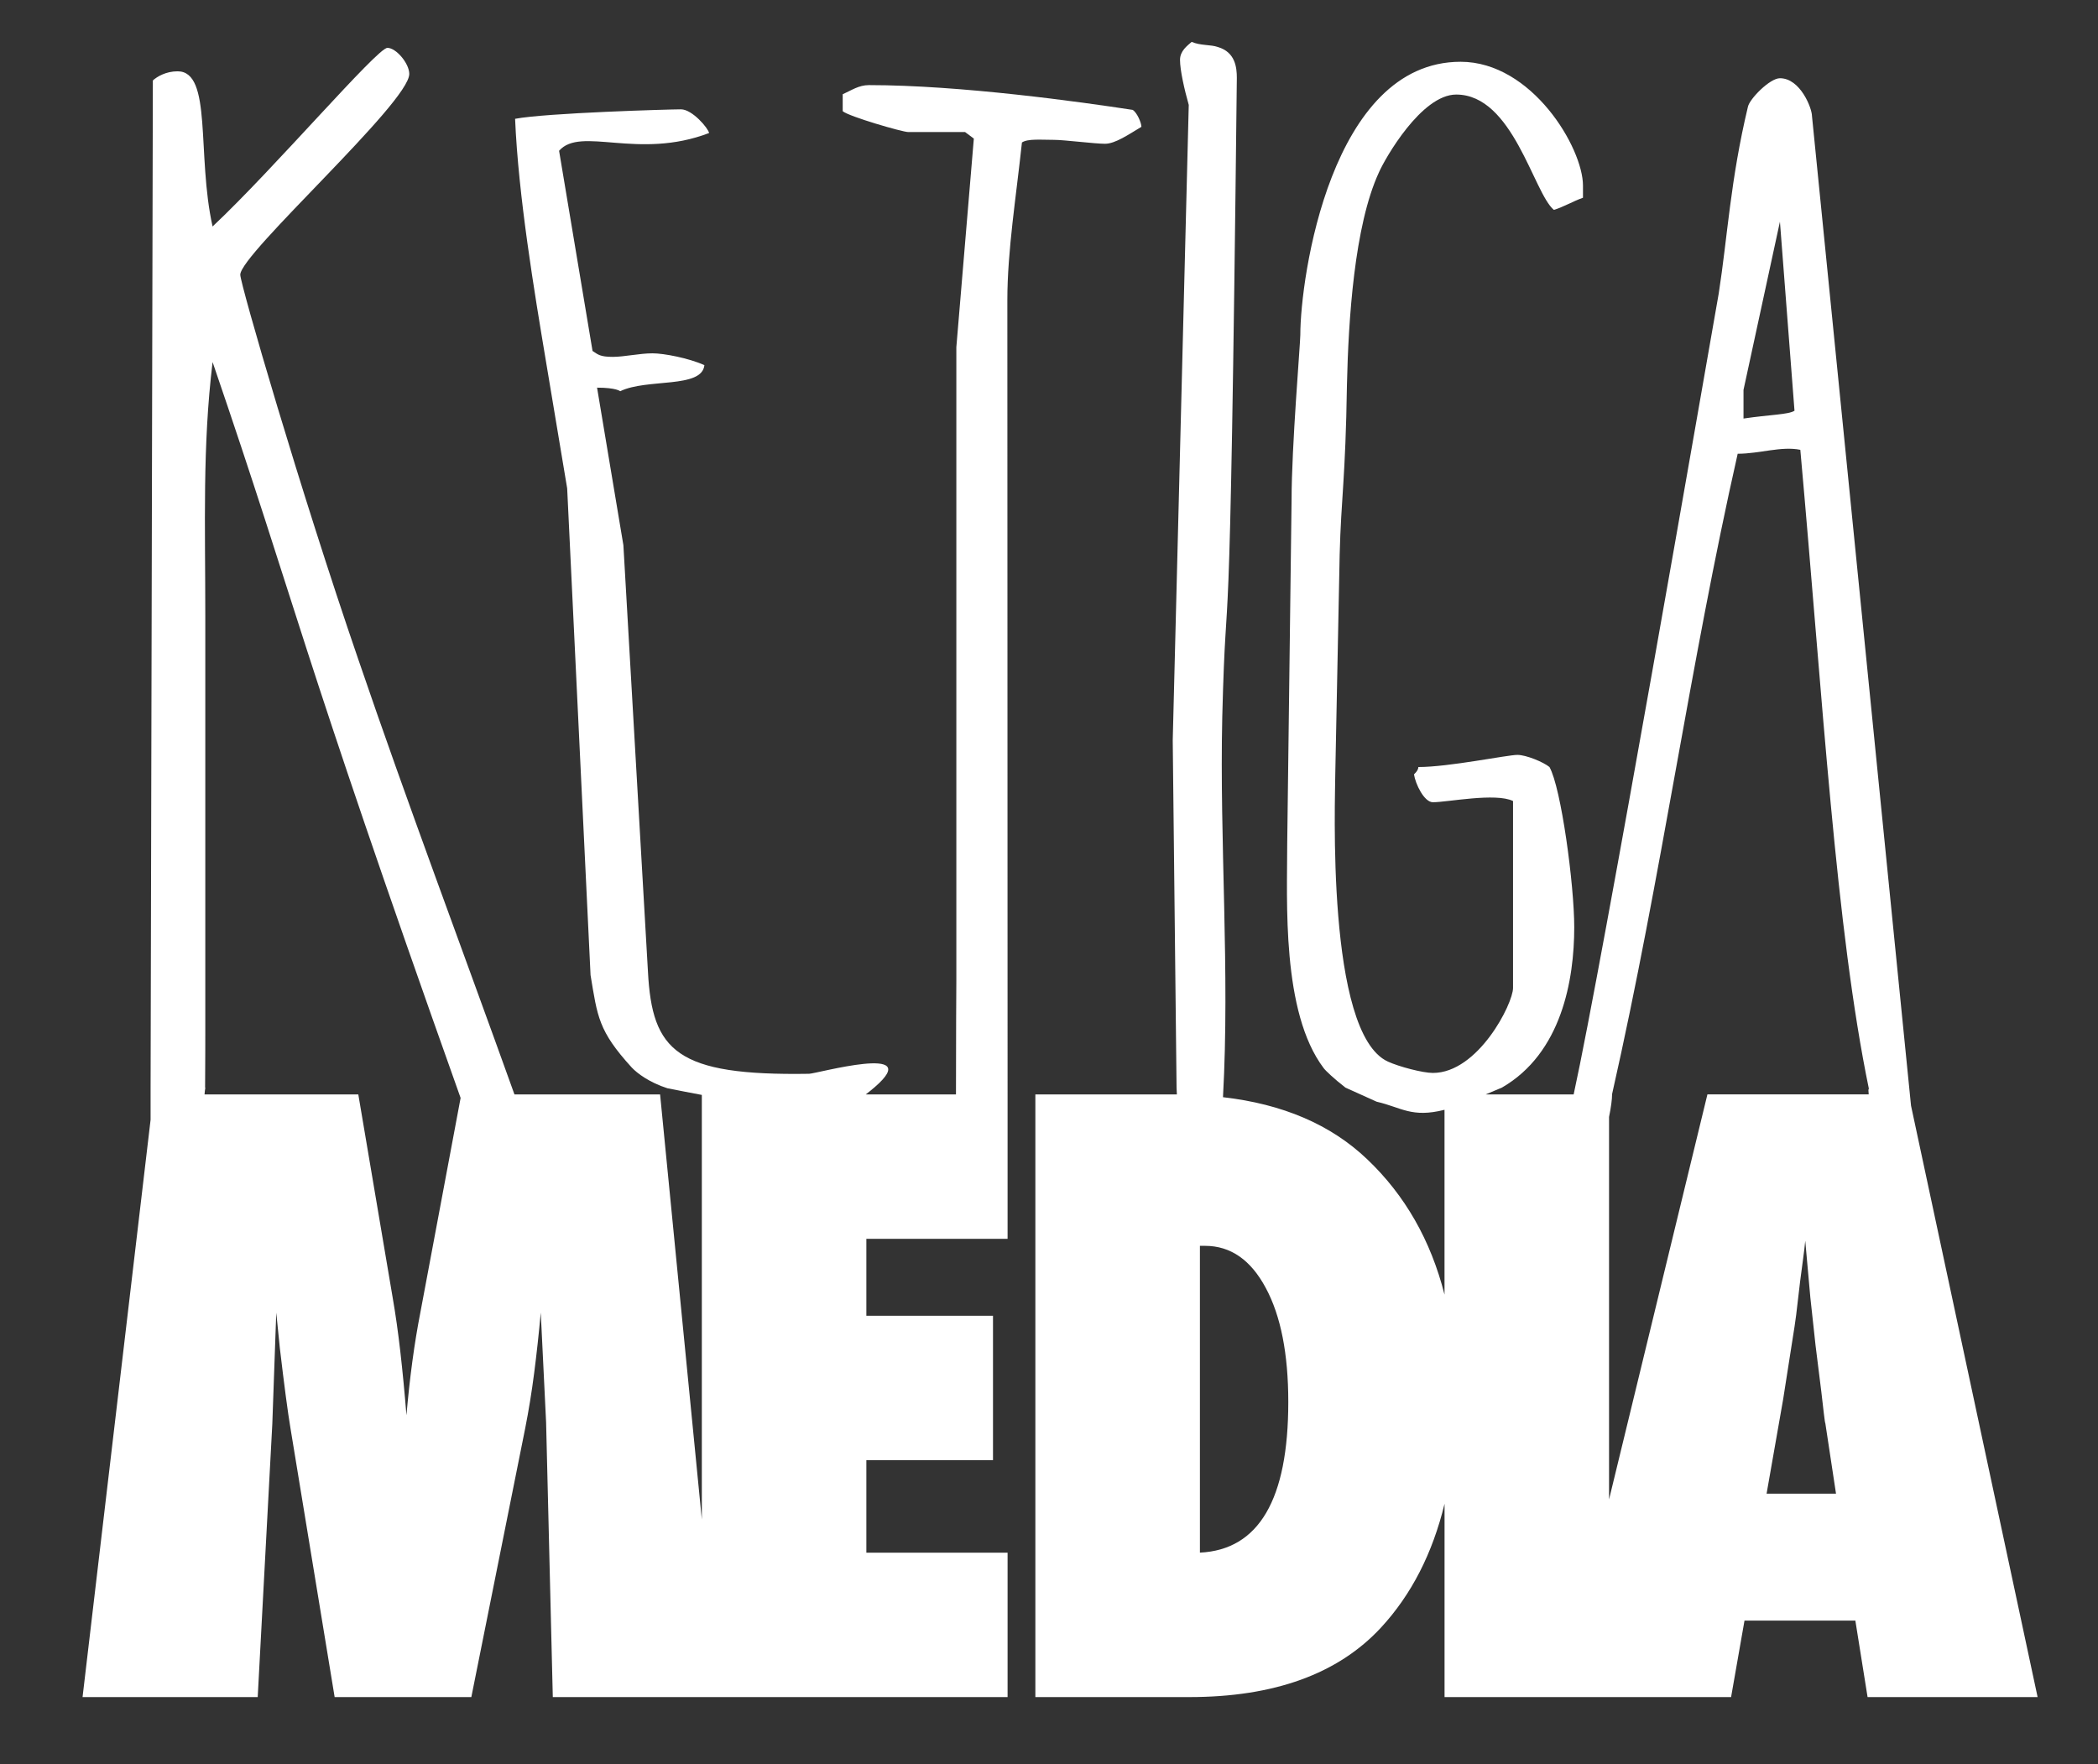
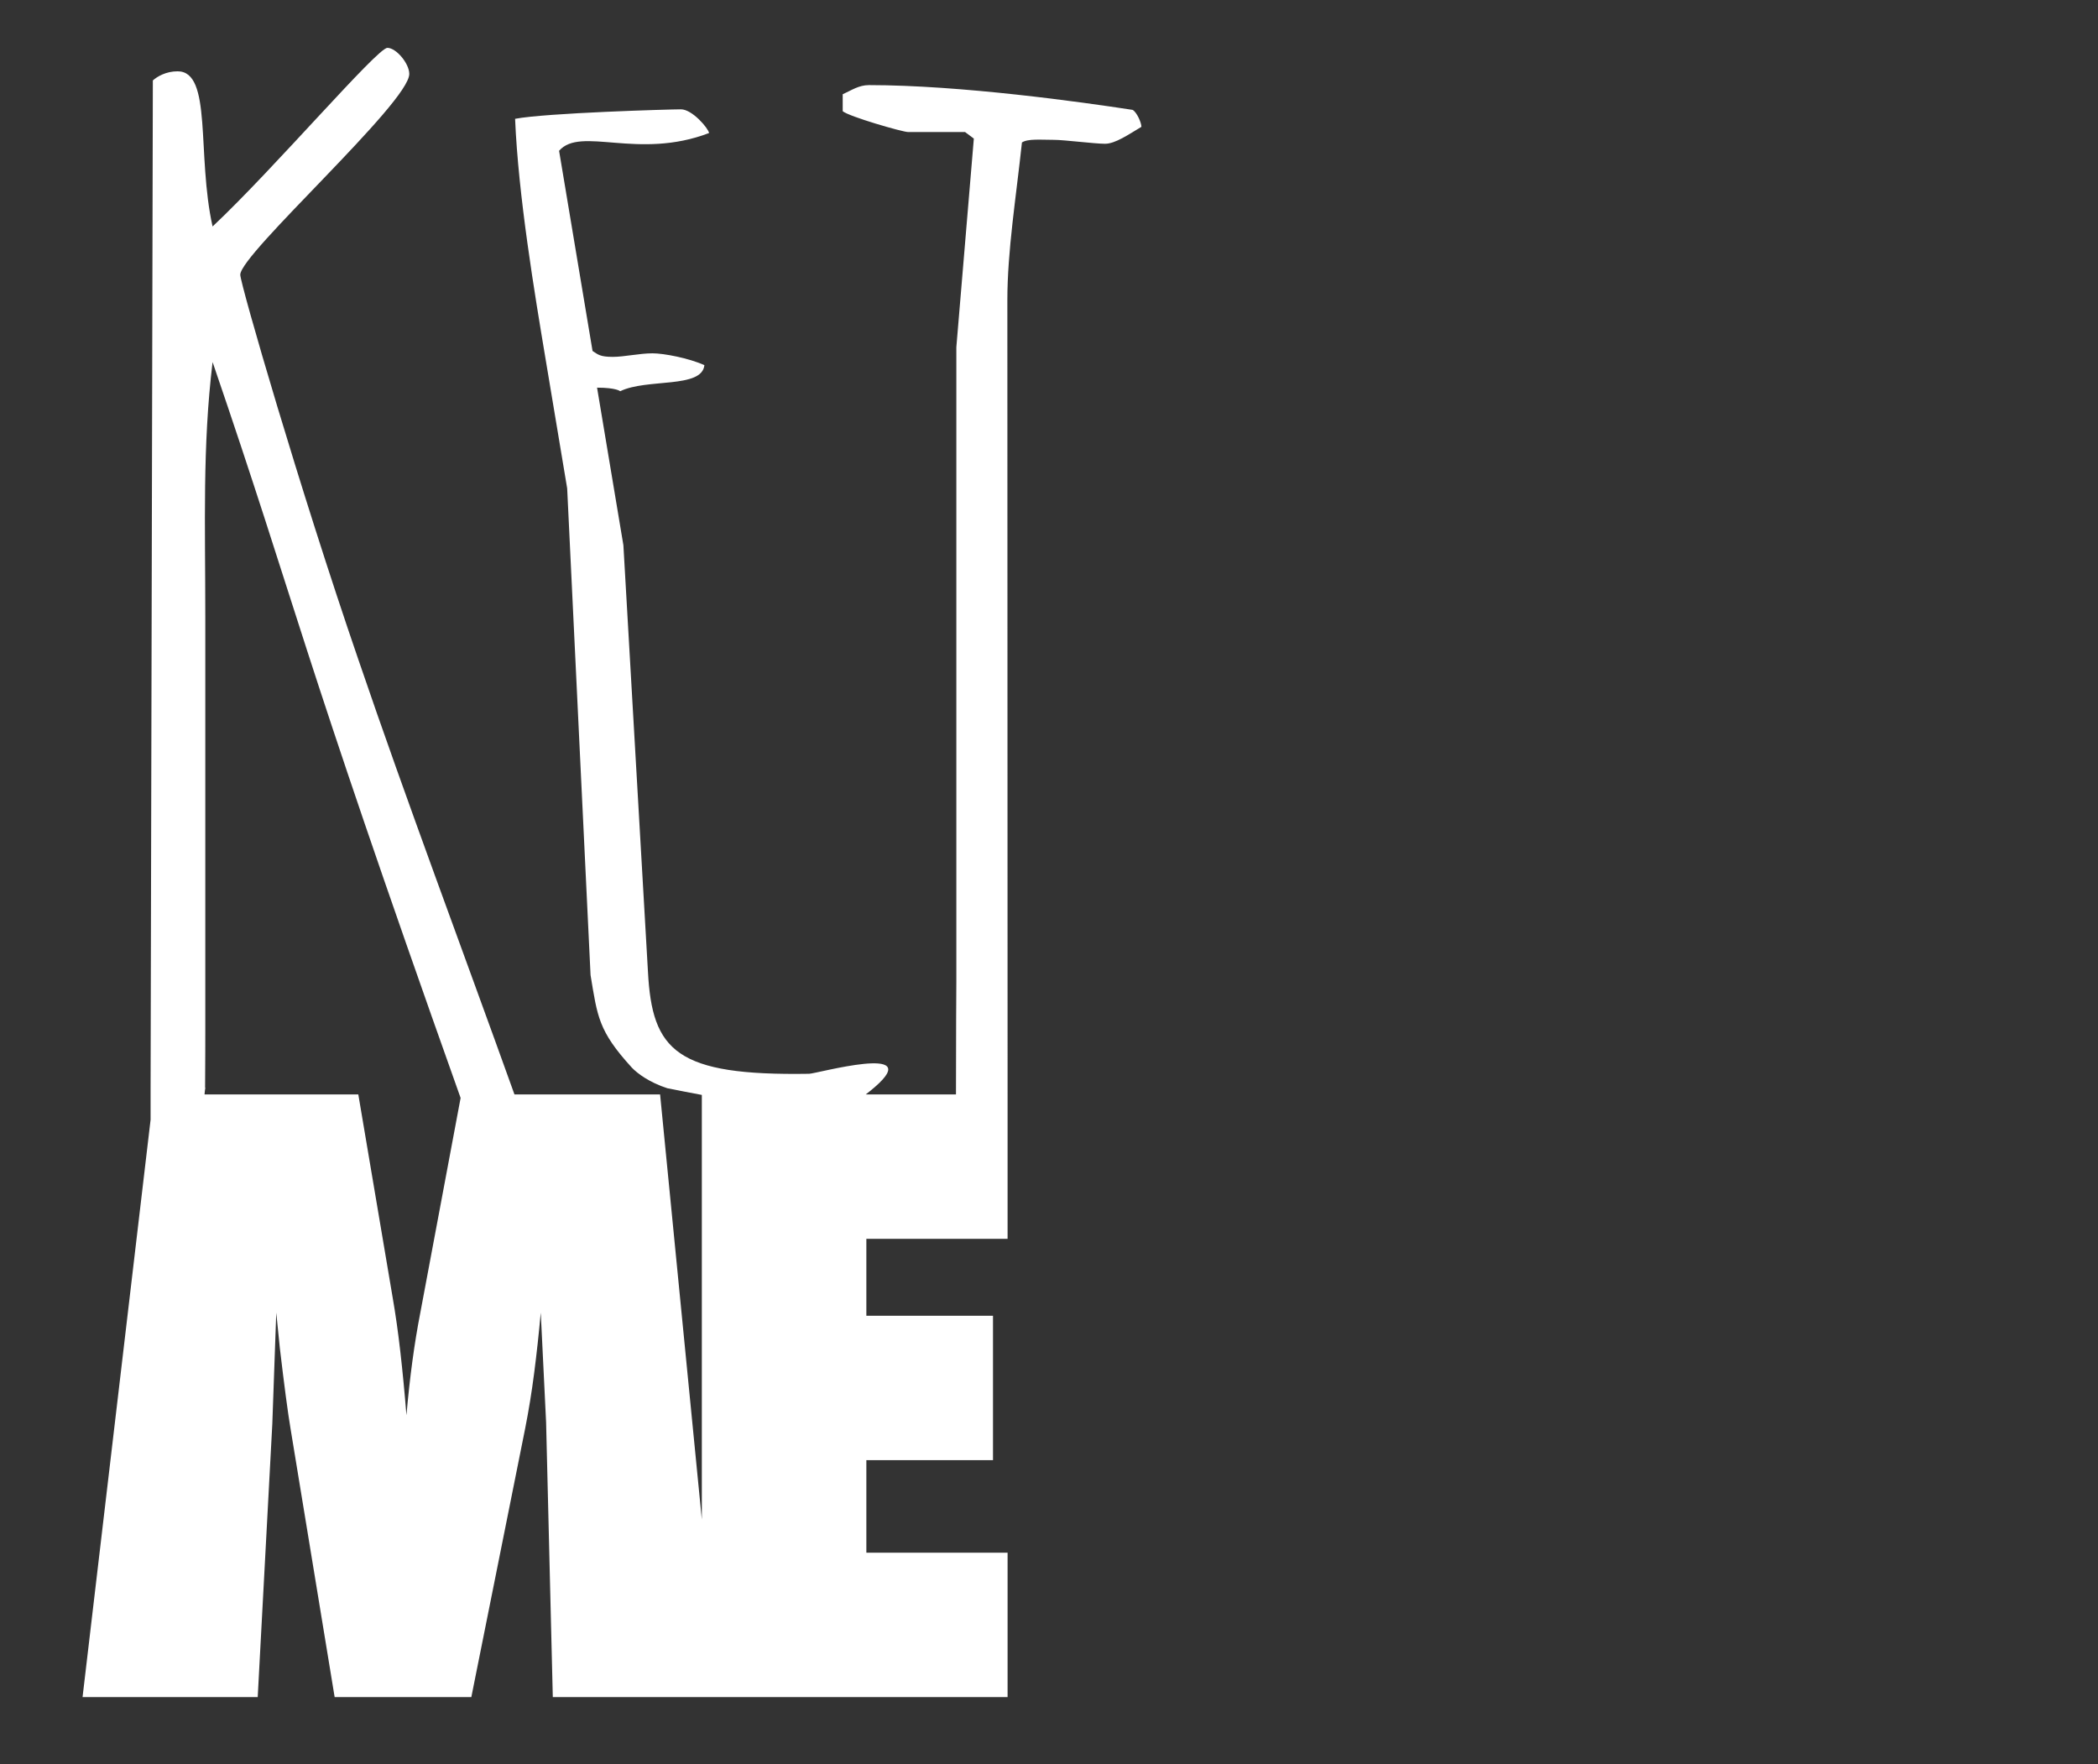
<svg xmlns="http://www.w3.org/2000/svg" version="1.1" id="Ebene_1" x="0px" y="0px" width="220px" height="185px" viewBox="0 0 220 185" enable-background="new 0 0 220 185" xml:space="preserve">
  <rect x="0" y="0" width="220" height="185" fill="#333333" stroke="none" />
  <g>
    <path fill="#FFFFFF" d="M110.523,14.665c1.07,0,4.279,0.411,5.35,0.411c1.068,0,2.443-0.957,3.818-1.777   c0-0.41-0.459-1.504-0.918-1.777c-5.346-0.82-18.029-2.598-27.655-2.598c-1.07,0-1.833,0.548-2.75,0.958v1.777   c0.611,0.547,6.264,2.188,6.875,2.188h5.958l0.917,0.684l-1.834,21.876v66.447c0,0.464-0.043,6.064-0.039,11.909h-9.46   c0.292-0.224,0.6-0.468,0.954-0.776c5.307-4.606-6.1-1.4-6.896-1.388c-13.918,0.225-16.463-2.376-16.898-10.718l-2.575-44.711   l-2.761-16.52c2.027,0,2.427,0.374,2.427,0.374c2.81-1.367,8.569-0.25,8.829-2.733c-1.644-0.744-4.26-1.241-5.441-1.241   c-1.351,0-2.978,0.372-4.16,0.372c-1.35,0-1.559-0.248-2.129-0.62l-3.508-20.99c2.267-2.606,8.272,0.994,15.729-1.863   c-0.082-0.497-1.764-2.484-2.946-2.484c-1.184,0-14.121,0.373-17.396,0.994c0.337,8.073,2.038,18.257,3.2,25.212l2.261,13.538   l2.452,51.046c0.726,4.348,0.807,5.838,4.32,9.688c0.586,0.621,1.865,1.572,3.737,2.174c1.206,0.238,2.409,0.477,3.612,0.699   v44.525l-4.377-44.577H53.947c-5.442-15.173-11.232-30.542-16.377-45.622c-6.111-17.774-12.375-39.376-12.375-40.334   c0-2.188,17.722-18.048,17.722-21.056c0-1.094-1.375-2.734-2.292-2.734c-1.07,0-11.917,12.715-18.334,18.731   c-1.68-7.52,0-16.271-3.666-16.271c-1.223,0-2.139,0.547-2.597,0.957l-0.237,105.614v3.366l-7.134,60.543h18.367l1.531-28.651   l0.414-11.664c0.192,1.855,0.316,3.084,0.372,3.684c0.468,3.984,0.841,6.793,1.117,8.432l4.633,28.2h14.334l5.643-28.159   c0.373-1.883,0.688-3.826,0.947-5.832c0.259-2.006,0.488-4.114,0.69-6.324l0.56,11.501l0.703,28.814h15.629h1.828h30.232v-15.144   H90.848v-9.7h13.279v-15.145H90.848v-8.063h14.809v-15.144l-0.024-83.279c0-5.195,0.917-10.801,1.529-16.543   C107.771,14.528,109.146,14.665,110.523,14.665z M42.62,148.404c-0.192-2.4-0.407-4.623-0.641-6.671s-0.503-3.942-0.807-5.689   l-3.599-21.283H21.449c0.018-0.245,0.045-0.483,0.082-0.714h-0.024c0.021-2.861,0.021-5.305,0.021-5.805V64.627   c0-9.708-0.306-17.774,0.764-26.662c9.066,26.467,8.737,28.616,26.008,77.166l-4.222,22.51   C43.457,140.807,42.971,144.395,42.62,148.404z" />
-     <path fill="#FFFFFF" d="M200.393,115.939l-10.385-103.77c0-0.821-1.223-3.965-3.36-3.965c-1.069,0-3.208,2.188-3.361,3.008   c-1.833,7.657-2.14,13.672-3.056,19.552c-1.362,7.725-12.185,70.148-15.214,83.997h-9.214c0.051-0.023,0.096-0.041,0.147-0.065   l1.539-0.648c6.268-3.611,7.589-11.311,7.589-16.815c0-4.454-1.374-14.638-2.597-16.801c-0.611-0.51-2.445-1.273-3.361-1.273   c-1.07,0-7.181,1.273-10.389,1.273c0,0.381-0.458,0.764-0.458,0.764c0.151,1.018,1.068,2.927,1.984,2.927   c1.527,0,6.57-1.019,8.403-0.127v19.602c0,1.655-3.666,8.911-8.403,8.911c-1.068,0-3.542-0.651-4.72-1.19   c-6.529-2.988-5.516-27.704-5.516-30.25l0.459-22.912c0.152-5.983,0.611-7.892,0.763-17.821c0.153-6.747,0.765-16.675,3.361-22.276   c0.612-1.399,4.432-8.146,8.098-8.146c5.958,0,8.097,10.311,10.236,12.092c0.917-0.255,1.985-0.892,3.056-1.273v-1.272   c0-3.947-5.347-12.984-12.833-12.984c-13.598,0-16.807,22.658-16.807,28.641c0,0.891-0.917,11.71-0.917,17.311l-0.457,36.023   c0,5.983-0.611,17.694,3.819,23.548c0.191,0.267,1.104,1.132,2.289,2.05l3.275,1.477c2.584,0.593,3.657,1.723,7.112,0.847v19.38   c-1.441-5.688-4.142-10.424-8.111-14.195c-3.813-3.639-8.867-5.791-15.119-6.506c0.731-13.258-0.37-26.738-0.076-39.848   c0.459-18.074,0.764,1.888,1.528-67.038c0-1.079-0.153-2.698-1.986-3.236c-0.764-0.271-1.834-0.136-2.751-0.54   c-0.457,0.404-1.221,0.944-1.221,1.888c0,1.079,0.457,3.104,0.916,4.721l-1.68,66.633l0.402,36.417l0.033,0.714H108.57v63.195   h16.139c8.907,0,15.609-2.429,20.104-7.286c3.189-3.451,5.406-7.784,6.665-12.986v20.272h12.217h5.033h12.797l1.407-8.022h11.624   l1.282,8.022h17.83L200.393,115.939z M125.825,162.812v-32.172h0.538c2.675,0,4.799,1.475,6.372,4.422   c1.571,2.92,2.357,6.903,2.357,11.95C135.093,157.246,132.003,162.512,125.825,162.812z M182.828,40.882l3.819-17.638l1.527,19.825   c-0.61,0.41-2.597,0.41-5.347,0.821V40.882z M185.247,156.631l1.738-9.904l1.199-7.654c0.027-0.136,0.083-0.531,0.166-1.187   c0.082-0.655,0.22-1.827,0.414-3.52c0.109-0.846,0.213-1.624,0.309-2.333c0.097-0.709,0.173-1.35,0.229-1.924l0.537,5.977   c0.139,1.227,0.248,2.244,0.332,3.049c0.083,0.805,0.151,1.439,0.206,1.902c0.523,4.148,0.814,6.521,0.868,7.123   c0.083,0.709,0.139,1.078,0.166,1.104l1.117,7.366H185.247z M179.043,114.761l-10.315,42.472v-40.111   c0.203-0.98,0.319-1.848,0.319-2.396c5.216-23.062,8.137-44.882,13.17-67.145c2.292,0,4.584-0.82,6.568-0.411   c2.371,26.323,3.725,50.251,7.192,67.015c-0.075-0.024-0.051,0.268-0.021,0.575H179.043z" />
  </g>
</svg>